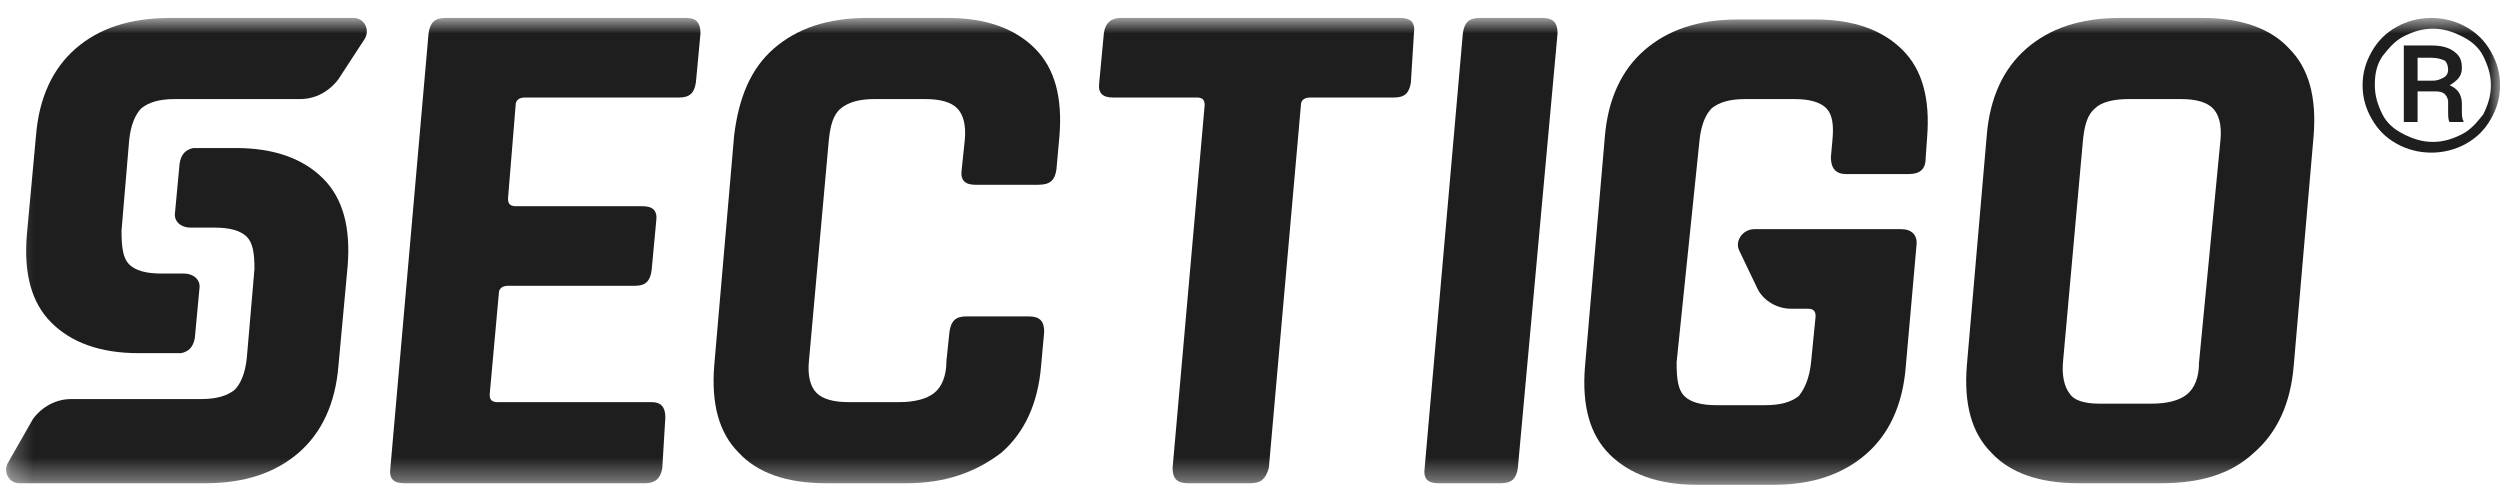
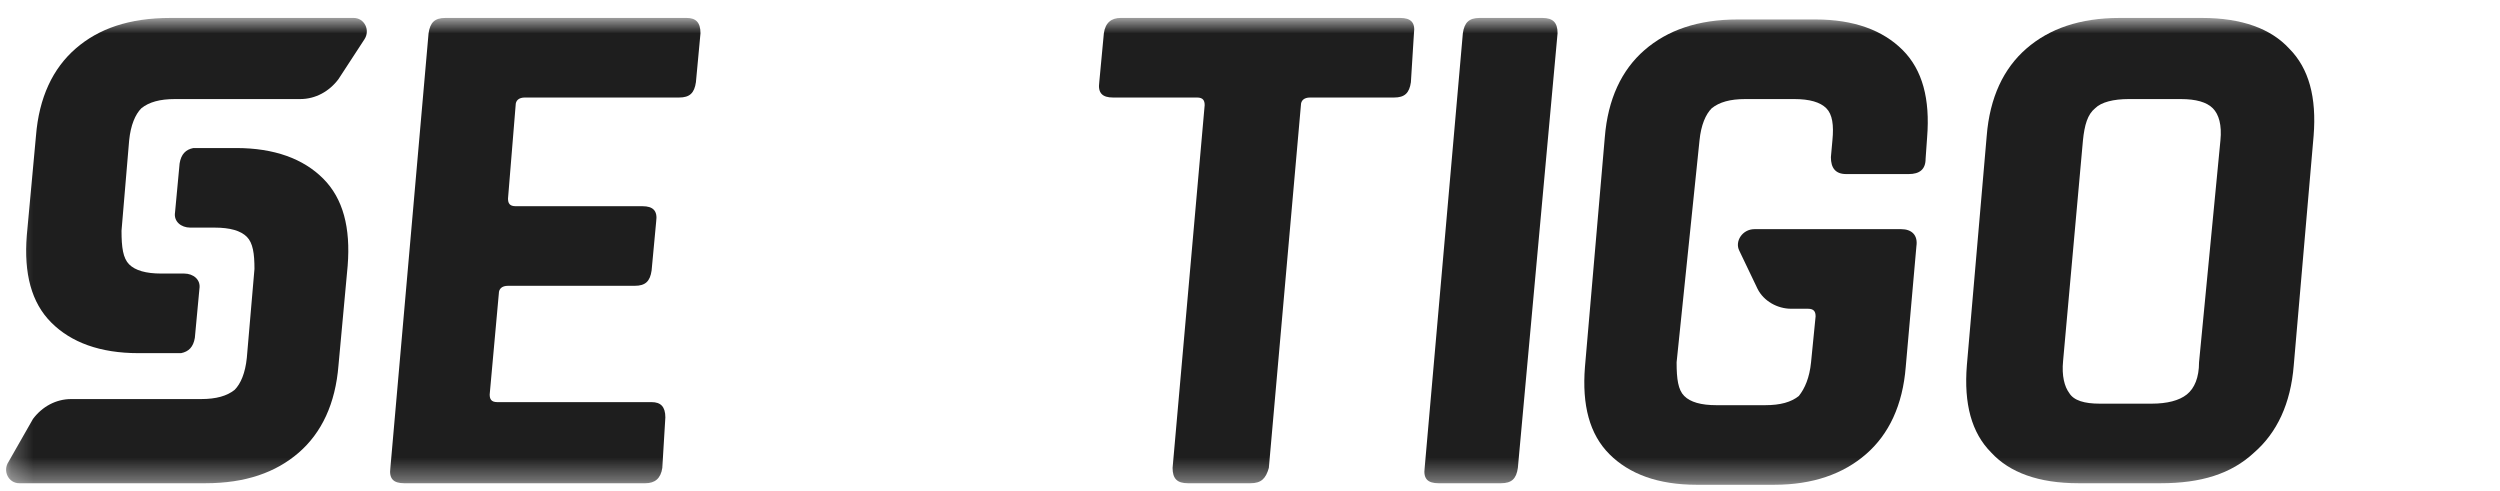
<svg xmlns="http://www.w3.org/2000/svg" width="112" height="22" viewBox="0 0 112 22" fill="none">
  <g id="Clip path group">
    <mask id="mask0_249_157903" style="mask-type:luminance" maskUnits="userSpaceOnUse" x="0" y="0" width="112" height="22">
      <g id="clip0_513_3692">
        <path id="Vector" d="M111.998 0.804H0.242V21.649H111.998V0.804Z" fill="white" />
      </g>
    </mask>
    <g mask="url(#mask0_249_157903)">
      <g id="Group">
-         <path id="Vector_2" d="M105.844 3.821C105.844 3.272 105.98 2.792 106.254 2.312C106.528 1.832 106.87 1.489 107.349 1.215C107.828 0.941 108.376 0.804 108.923 0.804C109.471 0.804 110.018 0.941 110.498 1.215C110.976 1.489 111.319 1.832 111.592 2.312C111.866 2.792 112.003 3.272 112.003 3.821C112.003 4.369 111.866 4.849 111.592 5.329C111.319 5.809 110.976 6.152 110.498 6.427C110.018 6.701 109.471 6.838 108.923 6.838C108.376 6.838 107.828 6.701 107.349 6.427C106.87 6.152 106.528 5.809 106.254 5.329C105.98 4.849 105.844 4.369 105.844 3.821ZM106.392 3.821C106.392 4.301 106.528 4.712 106.733 5.124C106.939 5.535 107.281 5.809 107.691 6.015C108.102 6.221 108.513 6.358 108.992 6.358C109.471 6.358 109.881 6.221 110.292 6.015C110.703 5.809 110.976 5.467 111.25 5.124C111.455 4.712 111.592 4.301 111.592 3.821C111.592 3.341 111.455 2.929 111.25 2.518C111.045 2.107 110.703 1.832 110.292 1.627C109.881 1.421 109.471 1.284 108.992 1.284C108.513 1.284 108.102 1.421 107.691 1.627C107.281 1.832 107.007 2.175 106.733 2.518C106.46 2.929 106.392 3.341 106.392 3.821ZM108.308 4.095V5.467H107.691V2.038H108.923C109.334 2.038 109.676 2.107 109.95 2.312C110.224 2.518 110.292 2.724 110.292 3.067C110.292 3.409 110.087 3.615 109.745 3.821C110.087 3.958 110.292 4.232 110.292 4.644V4.918C110.292 5.124 110.292 5.329 110.36 5.398V5.467H109.745C109.676 5.398 109.676 5.192 109.676 4.918C109.676 4.644 109.676 4.507 109.676 4.507C109.608 4.232 109.471 4.095 109.129 4.095H108.308ZM108.308 3.615H108.992C109.197 3.615 109.334 3.547 109.471 3.478C109.608 3.409 109.676 3.272 109.676 3.135C109.676 2.929 109.608 2.792 109.539 2.724C109.403 2.655 109.197 2.587 108.923 2.587H108.308V3.615Z" fill="#1E1E1E" />
        <path id="Vector_3" d="M16.325 1.764C16.599 1.352 16.325 0.804 15.846 0.804H11.193H9.14H7.634C5.786 0.804 4.417 1.284 3.391 2.175C2.364 3.067 1.748 4.369 1.612 6.084L1.201 10.541C1.064 12.255 1.406 13.558 2.296 14.449C3.186 15.341 4.486 15.821 6.197 15.821H8.113C8.455 15.752 8.661 15.546 8.729 15.135L8.934 12.941C9.003 12.529 8.661 12.255 8.25 12.255H7.223C6.539 12.255 6.06 12.118 5.786 11.844C5.512 11.569 5.444 11.089 5.444 10.335L5.786 6.289C5.855 5.604 6.06 5.124 6.334 4.849C6.676 4.575 7.155 4.438 7.839 4.438H8.729H10.098H13.451C14.135 4.438 14.751 4.095 15.162 3.547L16.325 1.764Z" fill="#1E1E1E" />
        <path id="Vector_4" d="M0.382 20.689C0.108 21.1 0.382 21.649 0.861 21.649H5.652H7.705H9.21C10.99 21.649 12.358 21.169 13.385 20.277C14.412 19.386 15.027 18.083 15.164 16.369L15.575 11.912C15.712 10.197 15.37 8.895 14.48 8.003C13.59 7.112 12.29 6.632 10.579 6.632H8.663C8.321 6.7 8.115 6.906 8.047 7.318L7.842 9.512C7.773 9.923 8.115 10.197 8.526 10.197H9.621C10.305 10.197 10.784 10.335 11.058 10.609C11.332 10.883 11.4 11.363 11.4 12.049L11.058 16.026C10.99 16.712 10.784 17.192 10.511 17.466C10.168 17.74 9.689 17.878 9.005 17.878H8.115H6.747H3.188C2.504 17.878 1.888 18.22 1.477 18.769L0.382 20.689Z" fill="#1E1E1E" />
        <path id="Vector_5" d="M28.918 21.649H18.105C17.626 21.649 17.421 21.444 17.489 20.964L19.2 1.489C19.269 1.009 19.474 0.804 19.953 0.804H30.766C31.177 0.804 31.382 1.009 31.382 1.489L31.177 3.684C31.108 4.164 30.903 4.369 30.424 4.369H23.512C23.238 4.369 23.101 4.507 23.101 4.712L22.759 8.895C22.759 9.101 22.827 9.238 23.101 9.238H28.781C29.26 9.238 29.466 9.444 29.397 9.924L29.192 12.118C29.123 12.598 28.918 12.804 28.439 12.804H22.759C22.485 12.804 22.348 12.941 22.348 13.146L21.938 17.672C21.938 17.878 22.006 18.015 22.28 18.015H29.192C29.602 18.015 29.808 18.221 29.808 18.701L29.671 20.964C29.602 21.444 29.329 21.649 28.918 21.649Z" fill="#1E1E1E" />
-         <path id="Vector_6" d="M40.621 21.649H36.994C35.214 21.649 33.914 21.169 33.093 20.278C32.203 19.387 31.861 18.084 31.998 16.369L32.888 6.084C33.093 4.369 33.64 3.067 34.667 2.175C35.693 1.284 37.062 0.804 38.841 0.804H42.469C44.179 0.804 45.48 1.284 46.369 2.175C47.259 3.067 47.601 4.369 47.464 6.084L47.328 7.592C47.259 8.072 47.054 8.278 46.506 8.278H43.7C43.221 8.278 43.016 8.072 43.084 7.592L43.221 6.289C43.29 5.604 43.153 5.124 42.879 4.849C42.605 4.575 42.126 4.438 41.442 4.438H39.184C38.499 4.438 38.02 4.575 37.678 4.849C37.336 5.124 37.199 5.604 37.13 6.289L36.241 16.164C36.172 16.849 36.309 17.329 36.583 17.604C36.857 17.878 37.336 18.015 38.02 18.015H40.279C40.963 18.015 41.51 17.878 41.853 17.604C42.195 17.329 42.4 16.849 42.4 16.164L42.537 14.861C42.605 14.381 42.811 14.175 43.29 14.175H46.096C46.575 14.175 46.78 14.381 46.78 14.861L46.643 16.369C46.506 18.084 45.89 19.387 44.864 20.278C43.7 21.169 42.332 21.649 40.621 21.649Z" fill="#1E1E1E" />
        <path id="Vector_7" d="M56.022 21.649H53.216C52.737 21.649 52.532 21.444 52.532 20.964L53.969 4.712C53.969 4.507 53.901 4.369 53.627 4.369H49.863C49.384 4.369 49.179 4.164 49.247 3.684L49.453 1.489C49.521 1.009 49.795 0.804 50.205 0.804H62.729C63.208 0.804 63.413 1.009 63.345 1.489L63.208 3.684C63.139 4.164 62.934 4.369 62.455 4.369H58.691C58.417 4.369 58.281 4.507 58.281 4.712L56.844 20.964C56.707 21.444 56.501 21.649 56.022 21.649Z" fill="#1E1E1E" />
        <path id="Vector_8" d="M69.779 1.489L68 20.964C67.931 21.444 67.726 21.649 67.247 21.649H64.441C63.962 21.649 63.757 21.444 63.825 20.964L65.536 1.489C65.605 1.009 65.81 0.804 66.289 0.804H69.095C69.574 0.804 69.779 1.009 69.779 1.489Z" fill="#1E1E1E" />
        <path id="Vector_9" d="M94.069 18.084H96.395C97.08 18.084 97.628 17.947 97.97 17.672C98.312 17.398 98.517 16.918 98.517 16.232L99.475 6.289C99.544 5.604 99.407 5.124 99.133 4.849C98.859 4.575 98.38 4.438 97.696 4.438H95.37C94.685 4.438 94.137 4.575 93.863 4.849C93.522 5.124 93.385 5.604 93.316 6.289L92.427 16.164C92.358 16.849 92.495 17.329 92.7 17.604C92.906 17.947 93.385 18.084 94.069 18.084ZM96.807 21.649H93.111C91.332 21.649 90.031 21.169 89.21 20.278C88.32 19.387 87.978 18.084 88.115 16.369L89.005 6.084C89.142 4.369 89.757 3.067 90.784 2.175C91.811 1.284 93.18 0.804 94.958 0.804H98.654C100.433 0.804 101.734 1.284 102.555 2.175C103.445 3.067 103.787 4.369 103.65 6.084L102.76 16.369C102.623 18.084 102.008 19.387 100.981 20.278C99.954 21.238 98.585 21.649 96.807 21.649Z" fill="#1E1E1E" />
        <path id="Vector_10" d="M82.708 7.798H85.514C85.993 7.798 86.267 7.592 86.267 7.112L86.335 6.152C86.472 4.438 86.13 3.135 85.24 2.243C84.35 1.352 83.05 0.872 81.339 0.872H77.85C76.07 0.872 74.701 1.352 73.675 2.243C72.648 3.135 72.032 4.438 71.895 6.152L71.006 16.438C70.869 18.152 71.211 19.455 72.101 20.346C72.99 21.238 74.291 21.718 76.002 21.718H79.492C81.203 21.718 82.571 21.238 83.598 20.346C84.624 19.455 85.24 18.152 85.377 16.438L85.856 11.021C85.925 10.541 85.651 10.266 85.172 10.266H79.355H78.602C78.055 10.266 77.712 10.815 77.918 11.226L78.739 12.941C79.013 13.489 79.628 13.832 80.245 13.832H80.997C81.271 13.832 81.339 13.969 81.339 14.175L81.135 16.232C81.066 16.918 80.861 17.398 80.587 17.741C80.245 18.015 79.766 18.152 79.081 18.152H76.891C76.207 18.152 75.728 18.015 75.454 17.741C75.18 17.466 75.112 16.986 75.112 16.232L76.138 6.289C76.207 5.603 76.412 5.123 76.686 4.849C77.028 4.575 77.507 4.438 78.192 4.438H80.381C81.066 4.438 81.545 4.575 81.818 4.849C82.092 5.123 82.16 5.603 82.092 6.289L82.024 7.043C82.024 7.523 82.229 7.798 82.708 7.798Z" fill="#1E1E1E" />
      </g>
    </g>
  </g>
</svg>